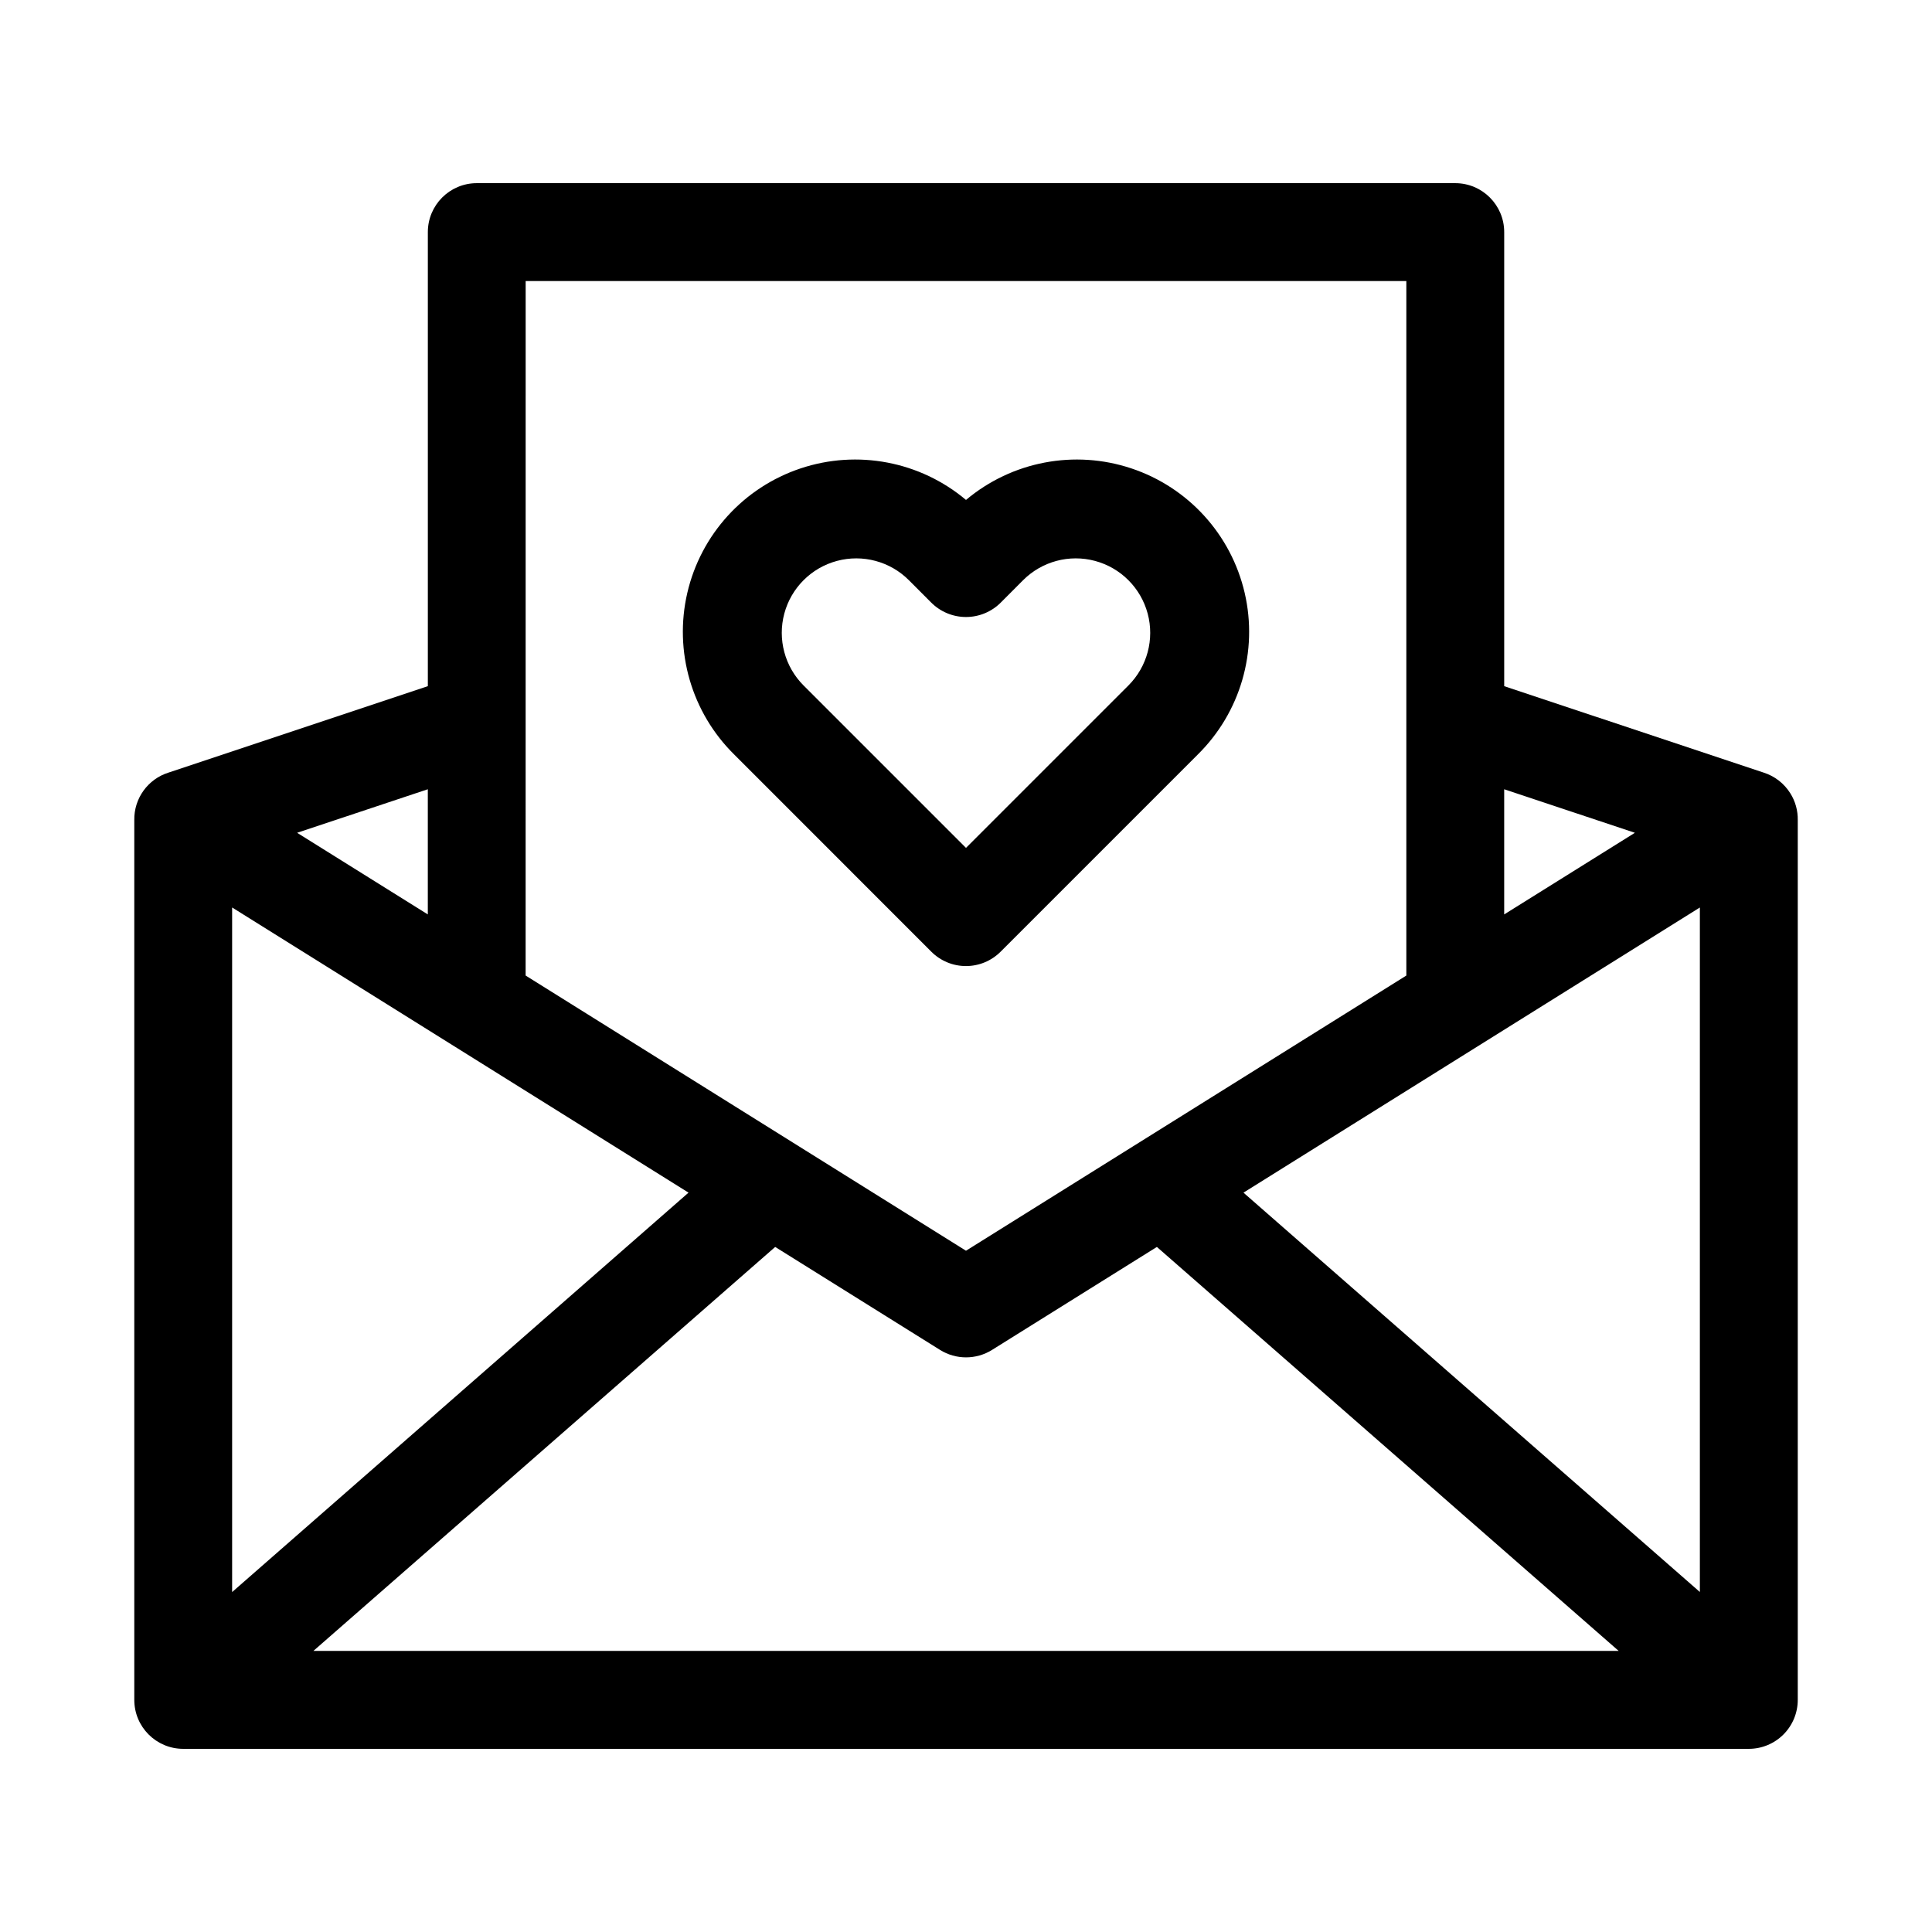
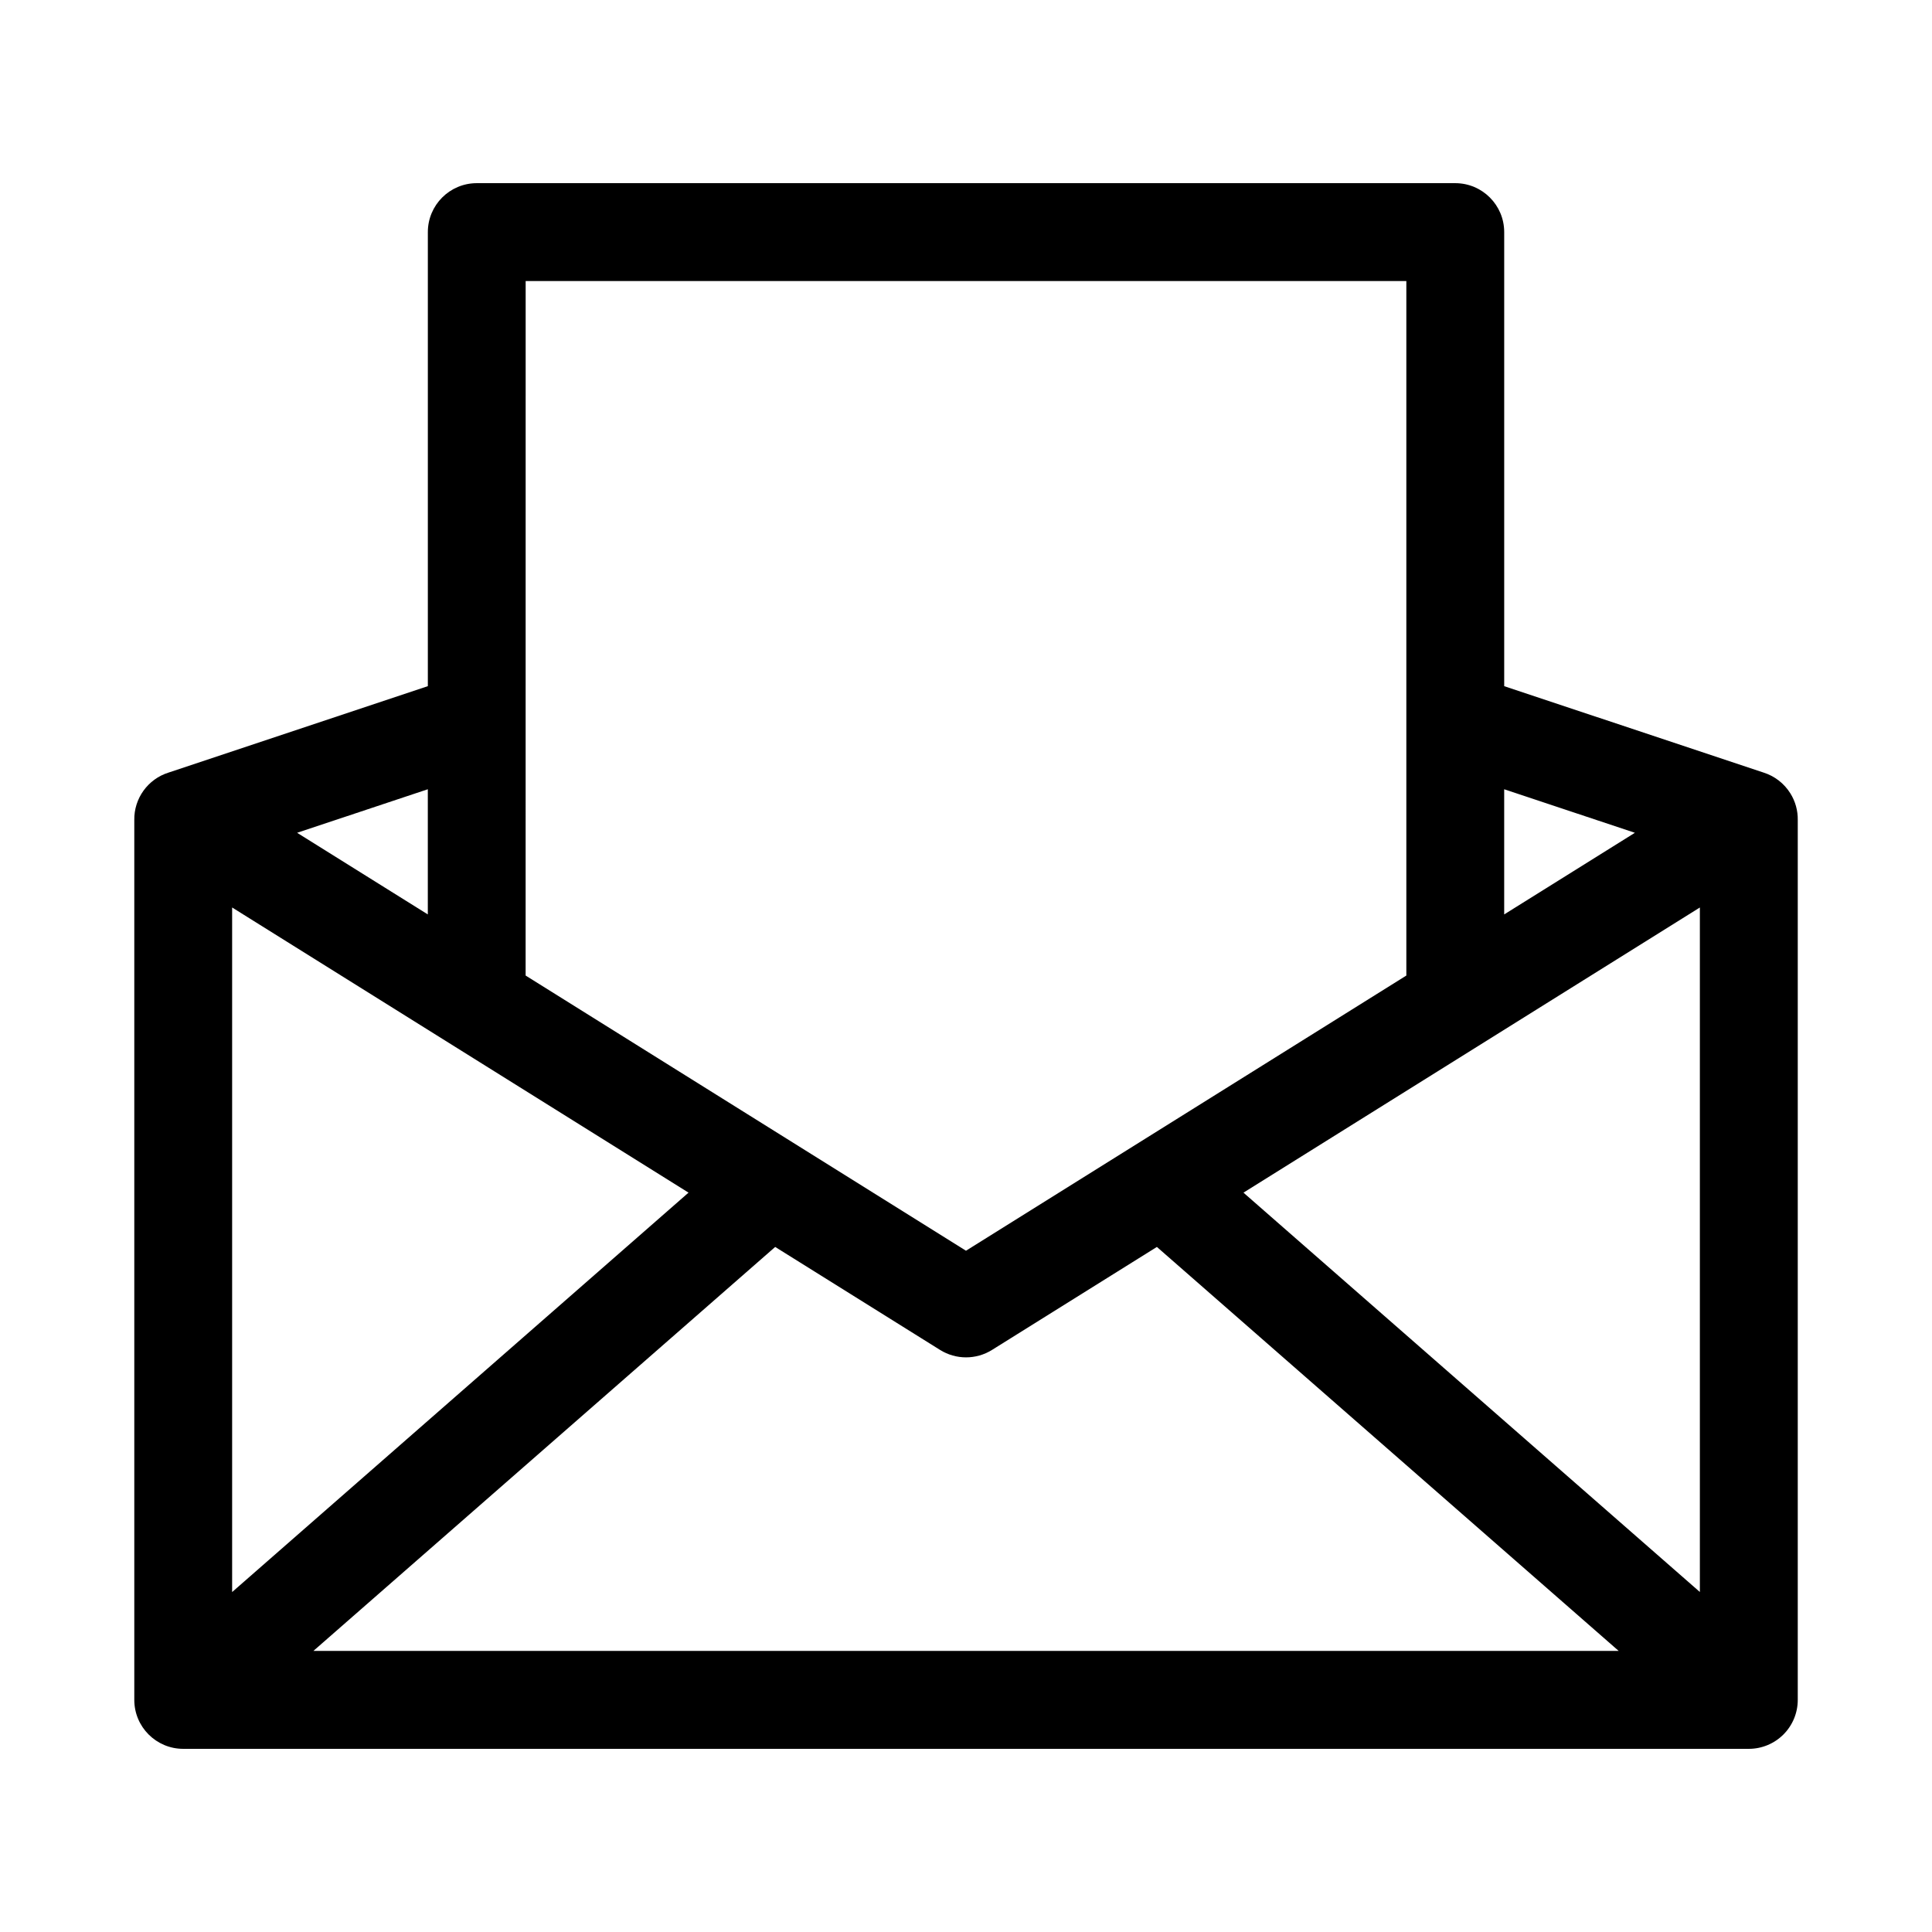
<svg xmlns="http://www.w3.org/2000/svg" fill="#000000" width="800px" height="800px" version="1.1" viewBox="144 144 512 512">
  <g fill-rule="evenodd">
-     <path d="m409.16 396.22 52.238-52.238c11.324-11.141 16.043-27.371 12.457-42.848-3.586-15.477-14.957-27.977-30.027-33.004-15.066-5.031-31.668-1.863-43.828 8.359-12.164-10.223-28.762-13.391-43.832-8.359-15.07 5.027-26.441 17.527-30.027 33.004-3.586 15.477 1.133 31.707 12.457 42.848l52.207 52.223c2.43 2.438 5.731 3.812 9.176 3.812 3.441 0.004 6.746-1.363 9.18-3.797zm-52.207-70.566v0.004c-4.981-4.988-6.926-12.254-5.102-19.062 1.828-6.809 7.148-12.129 13.957-13.949 6.812-1.824 14.078 0.125 19.059 5.113l5.824 5.84h0.004c2.449 2.504 5.801 3.914 9.305 3.914 3.5 0 6.856-1.41 9.305-3.914l5.824-5.84c4.984-4.988 12.25-6.938 19.059-5.113 6.809 1.82 12.129 7.141 13.957 13.949s-0.117 14.074-5.102 19.062l-43.043 43.043z" />
    <path d="m618.45 354.23c-1.637-2.617-4.152-4.566-7.098-5.496l-68.723-22.891v-120.33c0-7.164-5.809-12.973-12.973-12.973h-259.3c-7.168 0-12.973 5.809-12.973 12.973v120.32l-68.707 22.906c-5.488 1.719-9.188 6.848-9.086 12.598v233.15c0 7.164 5.809 12.973 12.973 12.973h414.89c3.441 0 6.742-1.367 9.176-3.801 2.43-2.43 3.797-5.731 3.797-9.172v-233.15c0.047-2.508-0.637-4.977-1.969-7.102zm-75.824-1.07 34.637 11.539-34.637 21.633zm-259.32-134.68h233.39v184.05l-116.7 72.926-116.7-72.926zm-25.93 134.68v33.172l-34.637-21.633zm-51.859 31.332 120.95 75.57-120.95 105.85zm21.535 197.02 122.38-107.06 43.707 27.301h-0.004c4.207 2.617 9.539 2.617 13.746 0l43.707-27.301 122.38 107.06zm367.43-15.617-120.95-105.83 120.95-75.57z" />
  </g>
</svg>